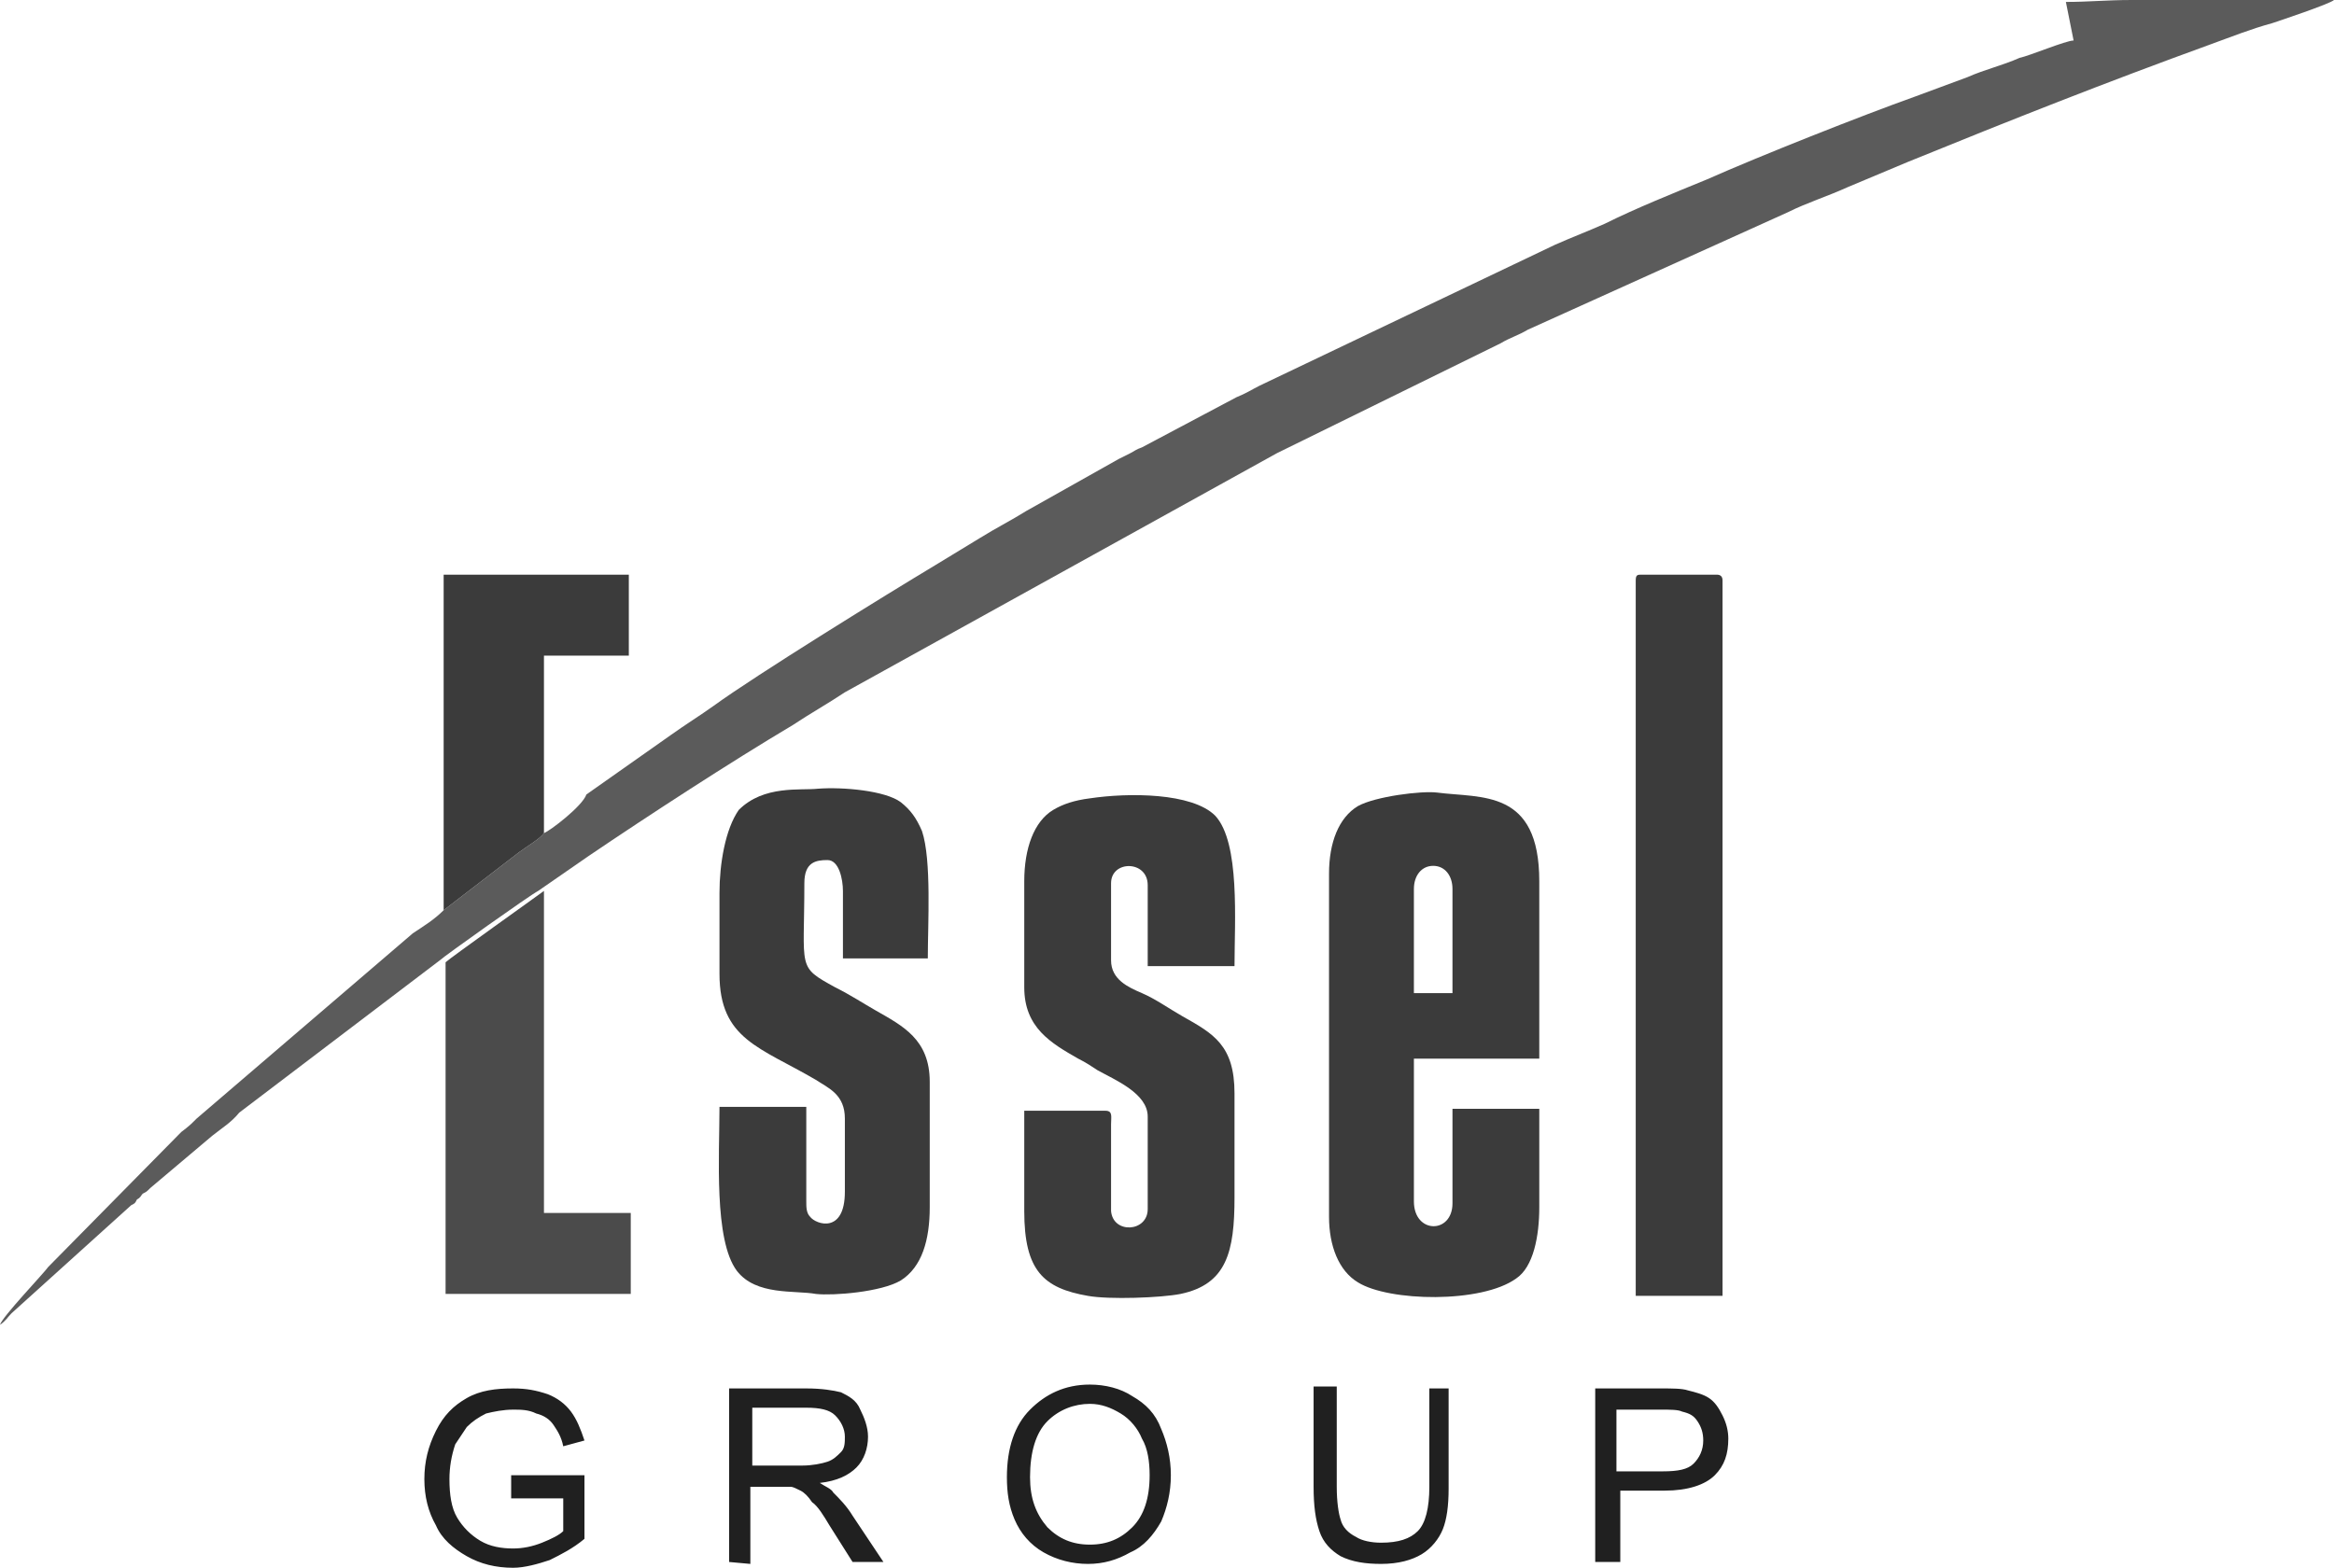
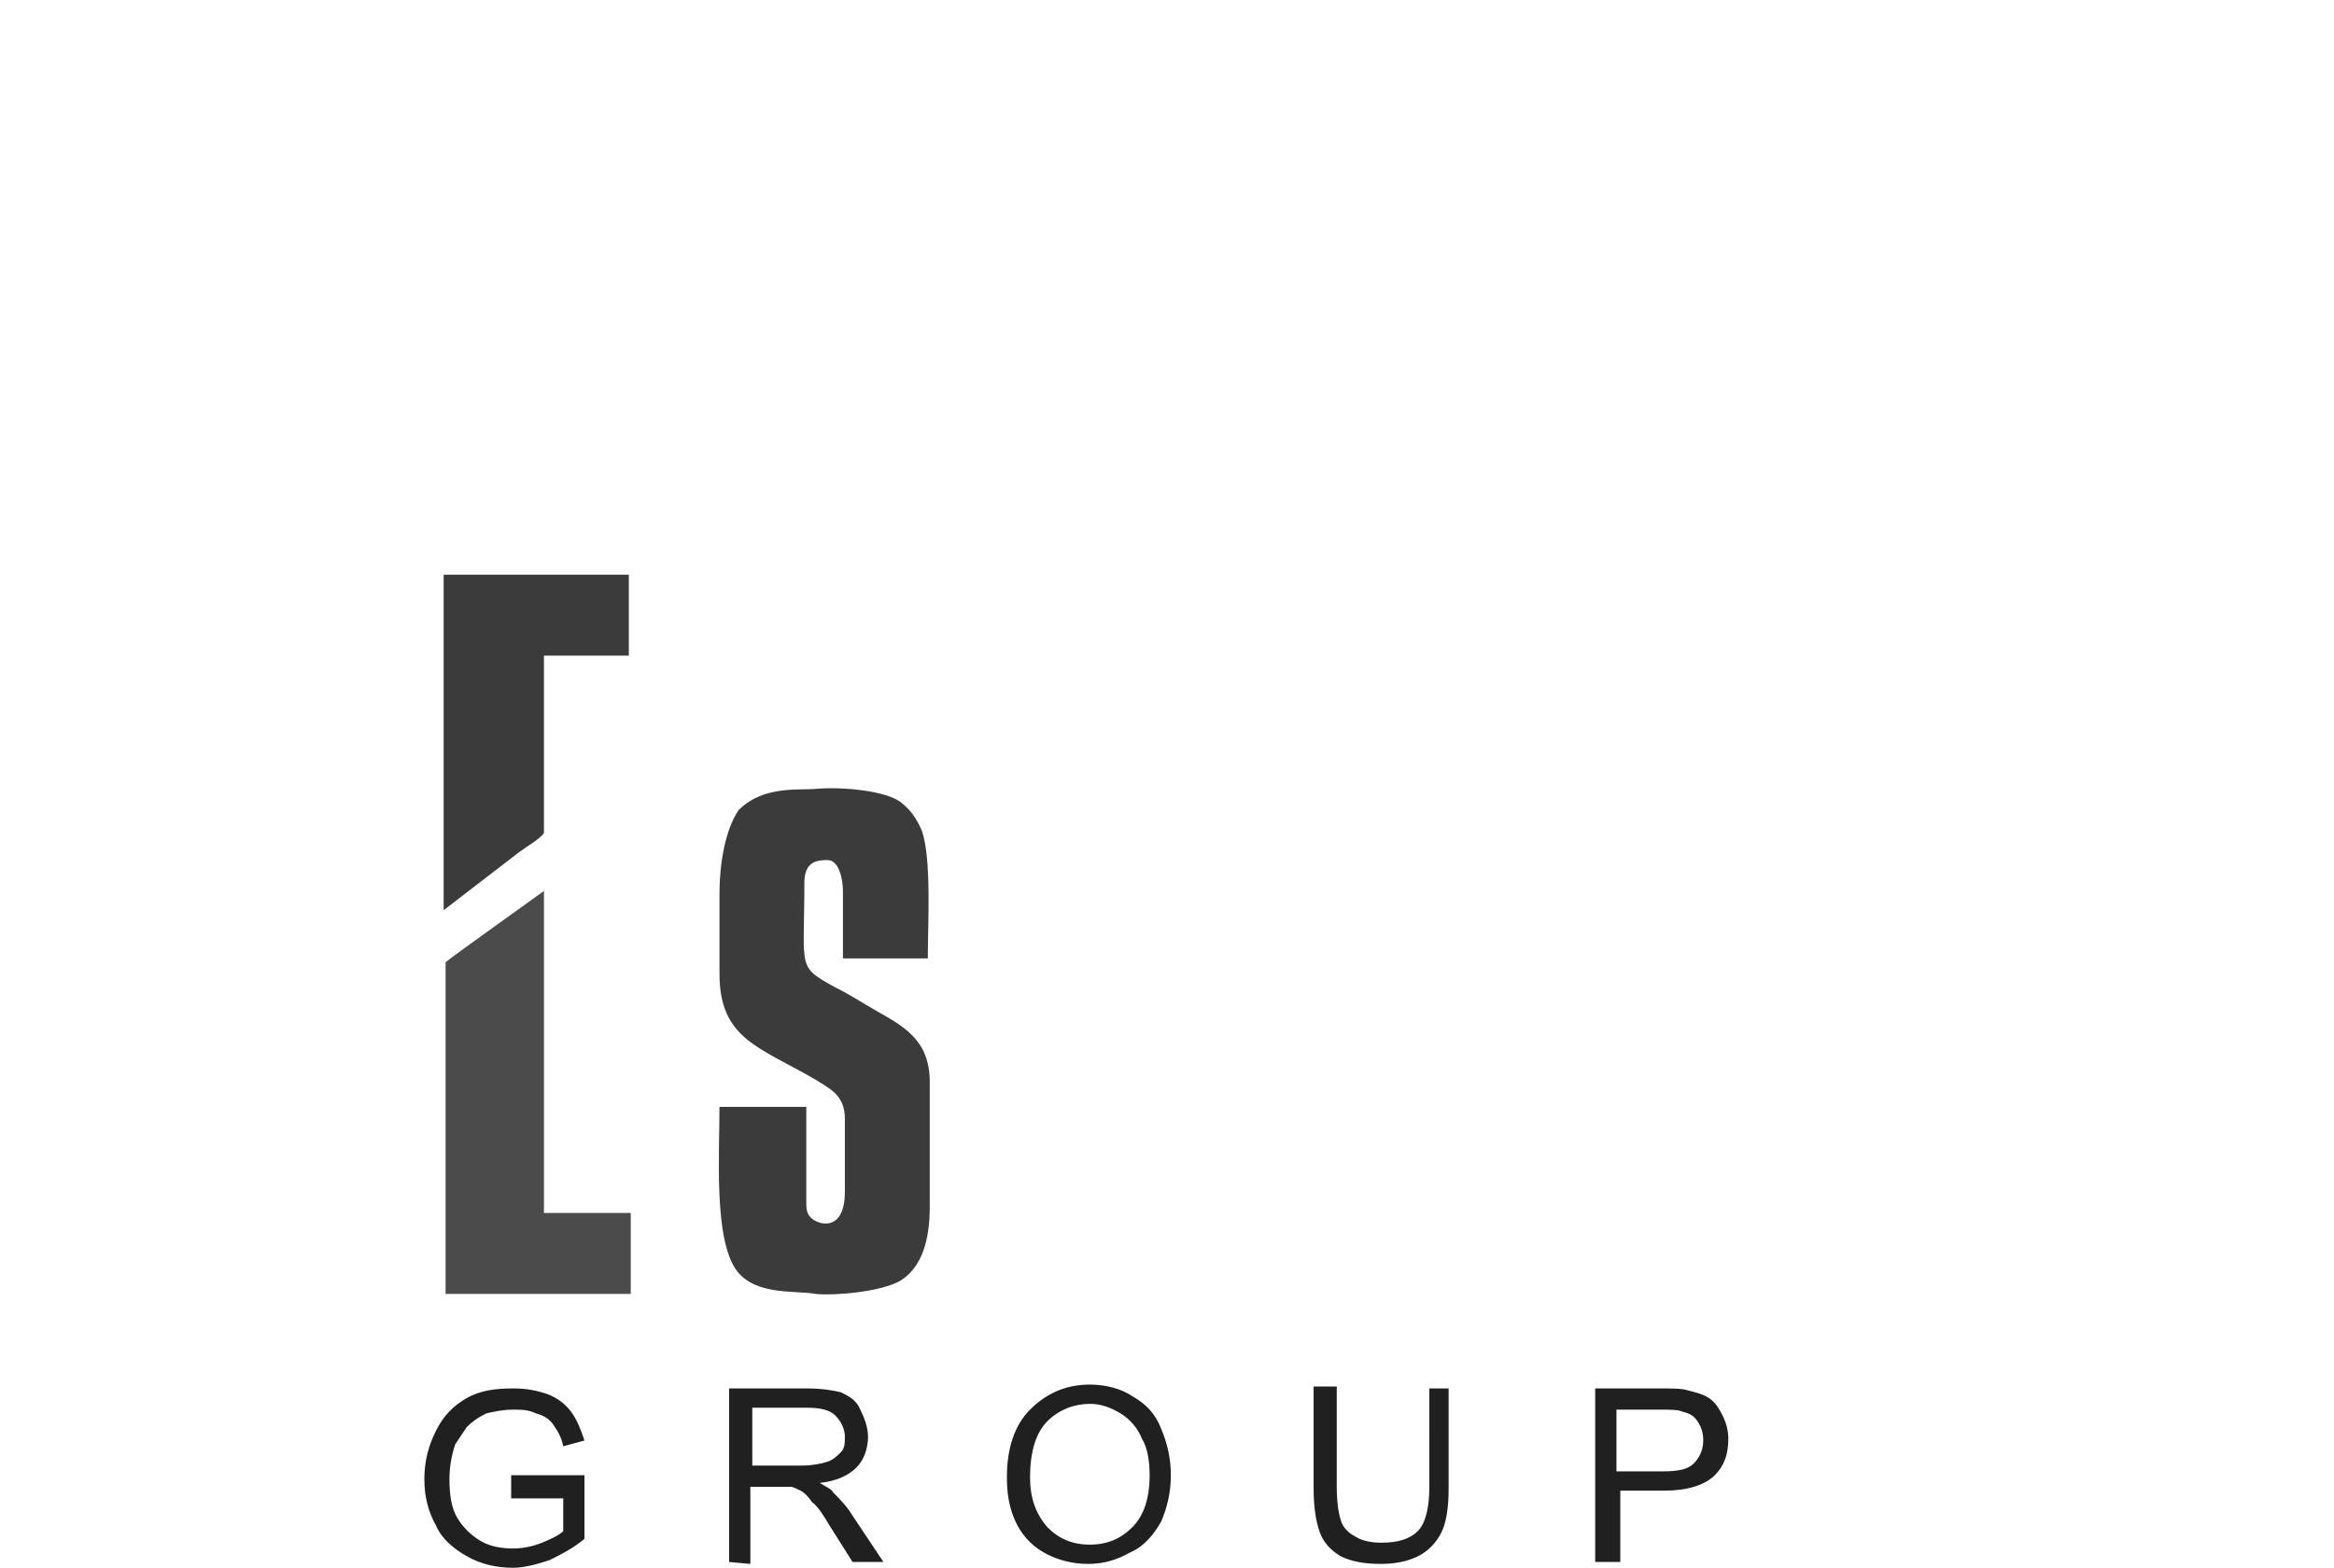
<svg xmlns="http://www.w3.org/2000/svg" version="1.1" id="Layer_1" x="0px" y="0px" viewBox="0 0 121 81.3" style="enable-background:new 0 0 121 81.3;" xml:space="preserve">
  <style type="text/css">
	.st0{fill:none;}
	.st1{fill:#5B5B5B;}
	.st2{fill:#3B3B3B;}
	.st3{fill:#4B4B4B;}
	.st4{fill:#202020;}
	.st5{fill:#626262;}
	.st6{fill:#ADADAD;}
	.st7{fill:#8C8C8C;}
	.st8{fill:#FFFFFF;}
	.st9{fill:#545454;}
	.st10{fill:#404040;}
	.st11{fill:#989898;}
</style>
  <rect x="-142.8" y="-152.3" class="st0" width="1366" height="396" />
  <g>
-     <path class="st1" d="M28.2,43.2c-0.2,0.3-0.9,0.7-1.3,1l-3.9,3c-0.5,0.5-1,0.8-1.6,1.2L10.2,58c-0.3,0.3-0.4,0.4-0.8,0.7l-6.9,7   c-0.2,0.3-2.4,2.6-2.5,3c0.3-0.2,0.4-0.4,0.6-0.6l6.2-5.6C7,62.4,7,62.4,7.1,62.2c0.2-0.1,0.2-0.2,0.3-0.3c0.2-0.1,0.2-0.1,0.4-0.3   l3.2-2.7c0.5-0.4,1-0.7,1.4-1.2l10.4-7.9c0.2-0.2,4.7-3.4,5.1-3.6l2.6-1.8c3.1-2.1,7.4-4.9,10.6-6.8c0.9-0.6,1.8-1.1,2.7-1.7   l22.4-12.4l11.6-5.7c0.5-0.3,0.9-0.4,1.4-0.7L92.7,11c1-0.5,2-0.8,3.1-1.3l3.1-1.3c5.4-2.2,10.2-4.1,15.7-6.1   c1.1-0.4,2.1-0.8,3.2-1.1c0.3-0.1,3-1,3.2-1.2h-10.5c-1.3,0-2.2,0.1-3.4,0.1l0.4,2c-0.4,0-2.3,0.8-2.8,0.9c-0.9,0.4-1.8,0.6-2.7,1   l-2.7,1c-2.8,1-8.1,3.1-10.8,4.3c-1.7,0.7-3.7,1.5-5.3,2.3c-0.9,0.4-1.7,0.7-2.6,1.1L65.3,20c-0.4,0.2-0.7,0.4-1.2,0.6l-4.9,2.6   c-0.3,0.1-0.4,0.2-0.6,0.3c-0.2,0.1-0.4,0.2-0.6,0.3l-4.8,2.7c-0.8,0.5-1.6,0.9-2.4,1.4l-2.3,1.4C46,30.8,39.2,35,37,36.6   c-0.7,0.5-1.5,1-2.2,1.5l-4.4,3.1C30.2,41.8,28.5,43.1,28.2,43.2L28.2,43.2z" />
-     <path class="st2" d="M73.3,46.1c0-0.7,0.4-1.2,1-1.2s1,0.5,1,1.2v5.4h-2V46.1L73.3,46.1z M68.9,45.3v17.8c0,1.5,0.5,2.8,1.5,3.4   c1.6,1,6.4,1.1,8.2-0.2c0.9-0.6,1.2-2.2,1.2-3.7v-5.1h-4.5v4.9c0,1.6-2,1.6-2-0.1v-7.4h6.5v-9.2c0-4.8-3-4.3-5.3-4.6   c-0.8-0.1-3.2,0.2-4.1,0.7C69.4,42.4,68.9,43.7,68.9,45.3L68.9,45.3z" />
-     <path class="st2" d="M53.1,45.7v5.5c0,2.1,1.4,2.9,2.8,3.7c0.4,0.2,0.7,0.4,1,0.6c0.9,0.5,2.6,1.2,2.6,2.4v4.8   c0,1.2-1.8,1.3-1.9,0.1v-4.5c0-0.4,0.1-0.7-0.3-0.7h-4.2v5.2c0,3.1,1,4,3.3,4.4c1.1,0.2,3.8,0.1,4.8-0.1c2.4-0.5,2.8-2.2,2.8-5   v-5.4c0-2.5-1.1-3.1-2.7-4c-0.7-0.4-1.4-0.9-2.1-1.2c-0.7-0.3-1.6-0.7-1.6-1.7v-4c0-1.2,1.9-1.2,1.9,0.1v4.2H64   c0-2.3,0.3-6.4-1-7.8c-1.2-1.2-4.5-1.2-6.5-0.9c-0.8,0.1-1.4,0.3-1.9,0.6C53.6,42.6,53.1,44,53.1,45.7L53.1,45.7z" />
    <path class="st2" d="M37.3,46.3v4.2c0,3.4,2.1,3.8,5,5.5c0.3,0.2,0.7,0.4,1,0.7s0.5,0.7,0.5,1.3v3.8c0,2.2-1.5,1.7-1.8,1.3   c-0.2-0.2-0.2-0.5-0.2-0.8v-4.9h-4.5c0,2.5-0.3,6.9,0.9,8.5c1,1.3,3,1,4.1,1.2c0.9,0.1,3.4-0.1,4.4-0.7c1.1-0.7,1.5-2.1,1.5-3.8   v-6.5c0-2.2-1.4-2.9-2.8-3.7c-0.7-0.4-1.3-0.8-2.1-1.2c-2-1.1-1.6-0.9-1.6-5.4c0-1.1,0.6-1.2,1.2-1.2c0.6,0,0.8,1,0.8,1.6v3.5h4.4   c0-1.8,0.2-5.1-0.3-6.6c-0.3-0.7-0.6-1.1-1.1-1.5c-0.8-0.6-3-0.8-4.3-0.7c-0.9,0.1-2.8-0.2-4.1,1.1C37.6,43,37.3,44.8,37.3,46.3   L37.3,46.3z" />
-     <path class="st2" d="M84.8,30.1v37.1h4.5V30.1c0-0.2-0.1-0.3-0.3-0.3h-3.9C84.9,29.8,84.8,29.8,84.8,30.1L84.8,30.1z" />
    <path class="st3" d="M23.1,49.9v17.2h9.6v-4.2h-4.5V46.2C27.8,46.5,23.3,49.7,23.1,49.9L23.1,49.9z" />
    <path class="st2" d="M23,47.2l3.9-3c0.4-0.3,1.1-0.7,1.3-1V34h4.4v-4.2H23L23,47.2L23,47.2z" />
    <path class="st4" d="M26.5,77.5v-1h3.8v3.3c-0.6,0.5-1.2,0.8-1.8,1.1c-0.6,0.2-1.3,0.4-1.9,0.4c-0.9,0-1.7-0.2-2.4-0.6   c-0.7-0.4-1.3-0.9-1.6-1.6c-0.4-0.7-0.6-1.5-0.6-2.4s0.2-1.7,0.6-2.5c0.4-0.8,0.9-1.3,1.6-1.7c0.7-0.4,1.5-0.5,2.4-0.5   c0.7,0,1.2,0.1,1.8,0.3c0.5,0.2,0.9,0.5,1.2,0.9s0.5,0.9,0.7,1.5L29.2,75c-0.1-0.5-0.3-0.8-0.5-1.1s-0.5-0.5-0.9-0.6   c-0.4-0.2-0.8-0.2-1.2-0.2c-0.5,0-1,0.1-1.4,0.2c-0.4,0.2-0.7,0.4-1,0.7c-0.2,0.3-0.4,0.6-0.6,0.9c-0.2,0.6-0.3,1.2-0.3,1.8   c0,0.8,0.1,1.5,0.4,2c0.3,0.5,0.7,0.9,1.2,1.2s1.1,0.4,1.7,0.4c0.5,0,1-0.1,1.5-0.3s0.9-0.4,1.1-0.6v-1.7h-2.7V77.5z M37.8,81v-9h4   c0.8,0,1.4,0.1,1.8,0.2c0.4,0.2,0.8,0.4,1,0.9c0.2,0.4,0.4,0.9,0.4,1.4c0,0.6-0.2,1.2-0.6,1.6c-0.4,0.4-1,0.7-1.9,0.8   c0.3,0.2,0.6,0.3,0.7,0.5c0.3,0.3,0.7,0.7,1,1.2l1.6,2.4h-1.6L43,79.1c-0.3-0.5-0.6-1-0.9-1.2c-0.2-0.3-0.4-0.5-0.6-0.6   c-0.2-0.1-0.4-0.2-0.5-0.2s-0.4,0-0.7,0h-1.4v4L37.8,81L37.8,81z M39,76h2.6c0.5,0,1-0.1,1.3-0.2c0.3-0.1,0.5-0.3,0.7-0.5   s0.2-0.5,0.2-0.8c0-0.4-0.2-0.8-0.5-1.1S42.5,73,41.8,73H39V76L39,76z M52.2,76.6c0-1.5,0.4-2.7,1.2-3.5s1.8-1.3,3.1-1.3   c0.8,0,1.6,0.2,2.2,0.6c0.7,0.4,1.2,0.9,1.5,1.7c0.3,0.7,0.5,1.5,0.5,2.4s-0.2,1.7-0.5,2.4c-0.4,0.7-0.9,1.3-1.6,1.6   c-0.7,0.4-1.4,0.6-2.2,0.6s-1.6-0.2-2.3-0.6c-0.7-0.4-1.2-1-1.5-1.7C52.3,78.1,52.2,77.4,52.2,76.6L52.2,76.6z M53.4,76.6   c0,1.1,0.3,1.9,0.9,2.6c0.6,0.6,1.3,0.9,2.2,0.9s1.6-0.3,2.2-0.9c0.6-0.6,0.9-1.5,0.9-2.7c0-0.7-0.1-1.4-0.4-1.9   c-0.2-0.5-0.6-1-1.1-1.3s-1-0.5-1.6-0.5c-0.8,0-1.6,0.3-2.2,0.9C53.7,74.3,53.4,75.3,53.4,76.6L53.4,76.6z M73.9,72h1.2v5.2   c0,0.9-0.1,1.6-0.3,2.1s-0.6,1-1.1,1.3s-1.2,0.5-2.1,0.5c-0.8,0-1.5-0.1-2.1-0.4c-0.5-0.3-0.9-0.7-1.1-1.3   c-0.2-0.6-0.3-1.3-0.3-2.3v-5.2h1.2v5.2c0,0.8,0.1,1.4,0.2,1.7c0.1,0.4,0.4,0.7,0.8,0.9c0.3,0.2,0.8,0.3,1.3,0.3   c0.9,0,1.5-0.2,1.9-0.6c0.4-0.4,0.6-1.2,0.6-2.3V72H73.9z M82.7,81v-9h3.4c0.6,0,1.1,0,1.4,0.1c0.4,0.1,0.8,0.2,1.1,0.4   s0.5,0.5,0.7,0.9s0.3,0.8,0.3,1.2c0,0.8-0.2,1.4-0.7,1.9s-1.4,0.8-2.6,0.8H84V81L82.7,81L82.7,81z M83.9,76.3h2.3   c0.8,0,1.3-0.1,1.6-0.4c0.3-0.3,0.5-0.7,0.5-1.2c0-0.4-0.1-0.7-0.3-1s-0.4-0.4-0.8-0.5c-0.2-0.1-0.6-0.1-1.1-0.1h-2.3v3.2H83.9z" />
  </g>
</svg>